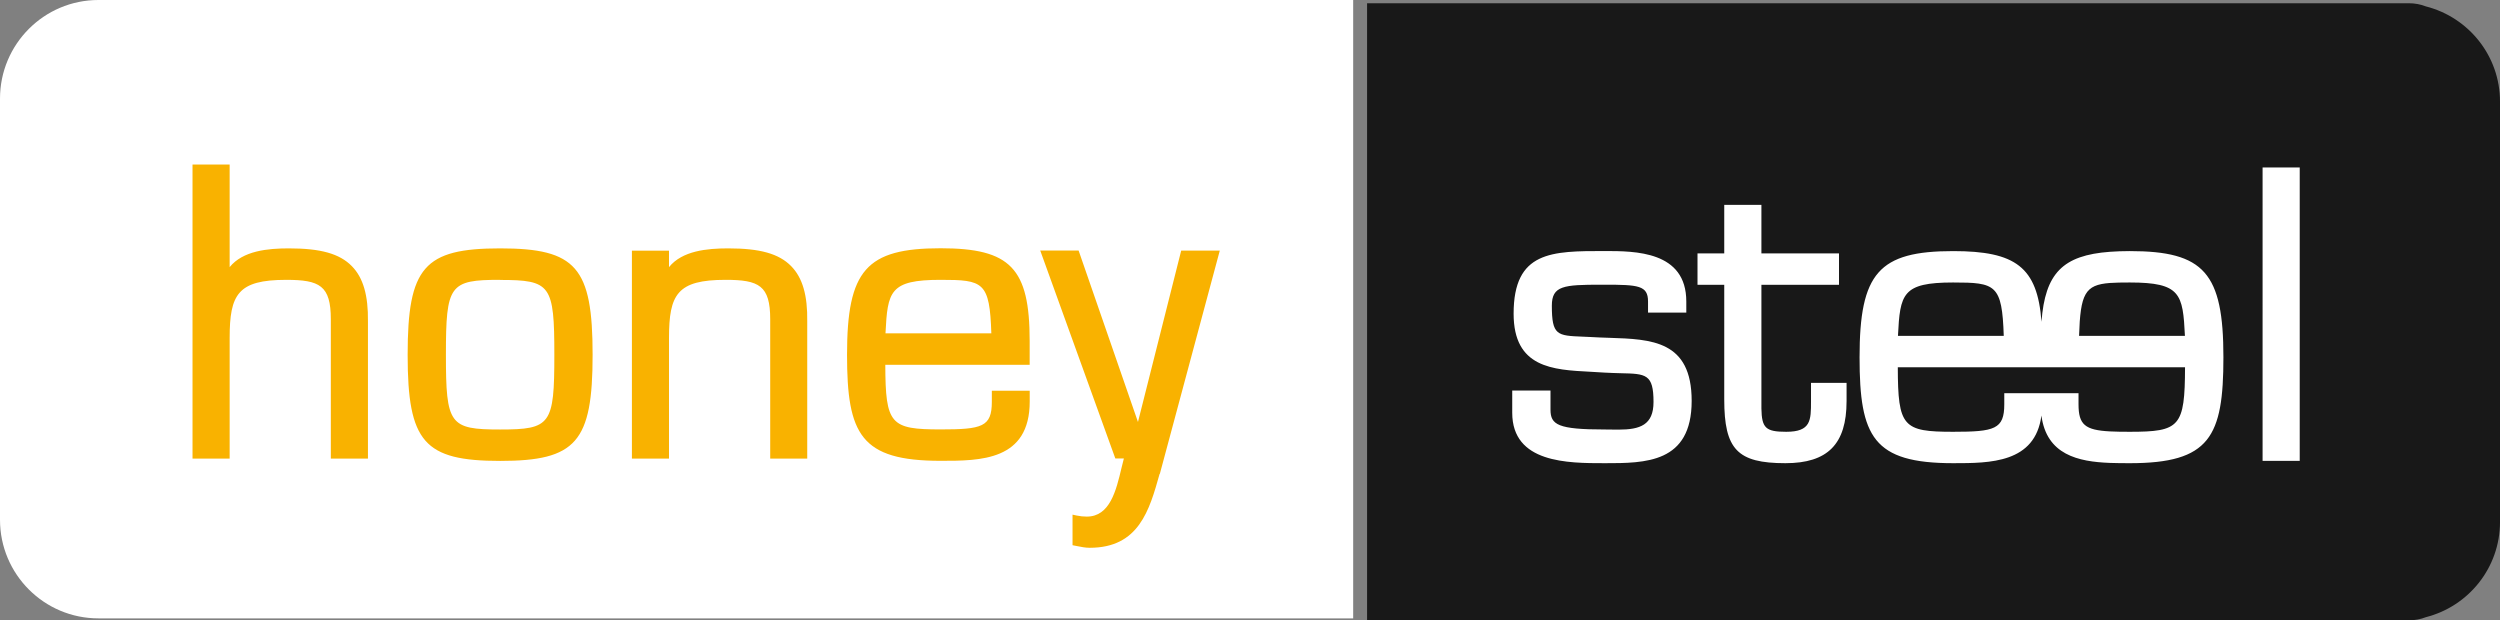
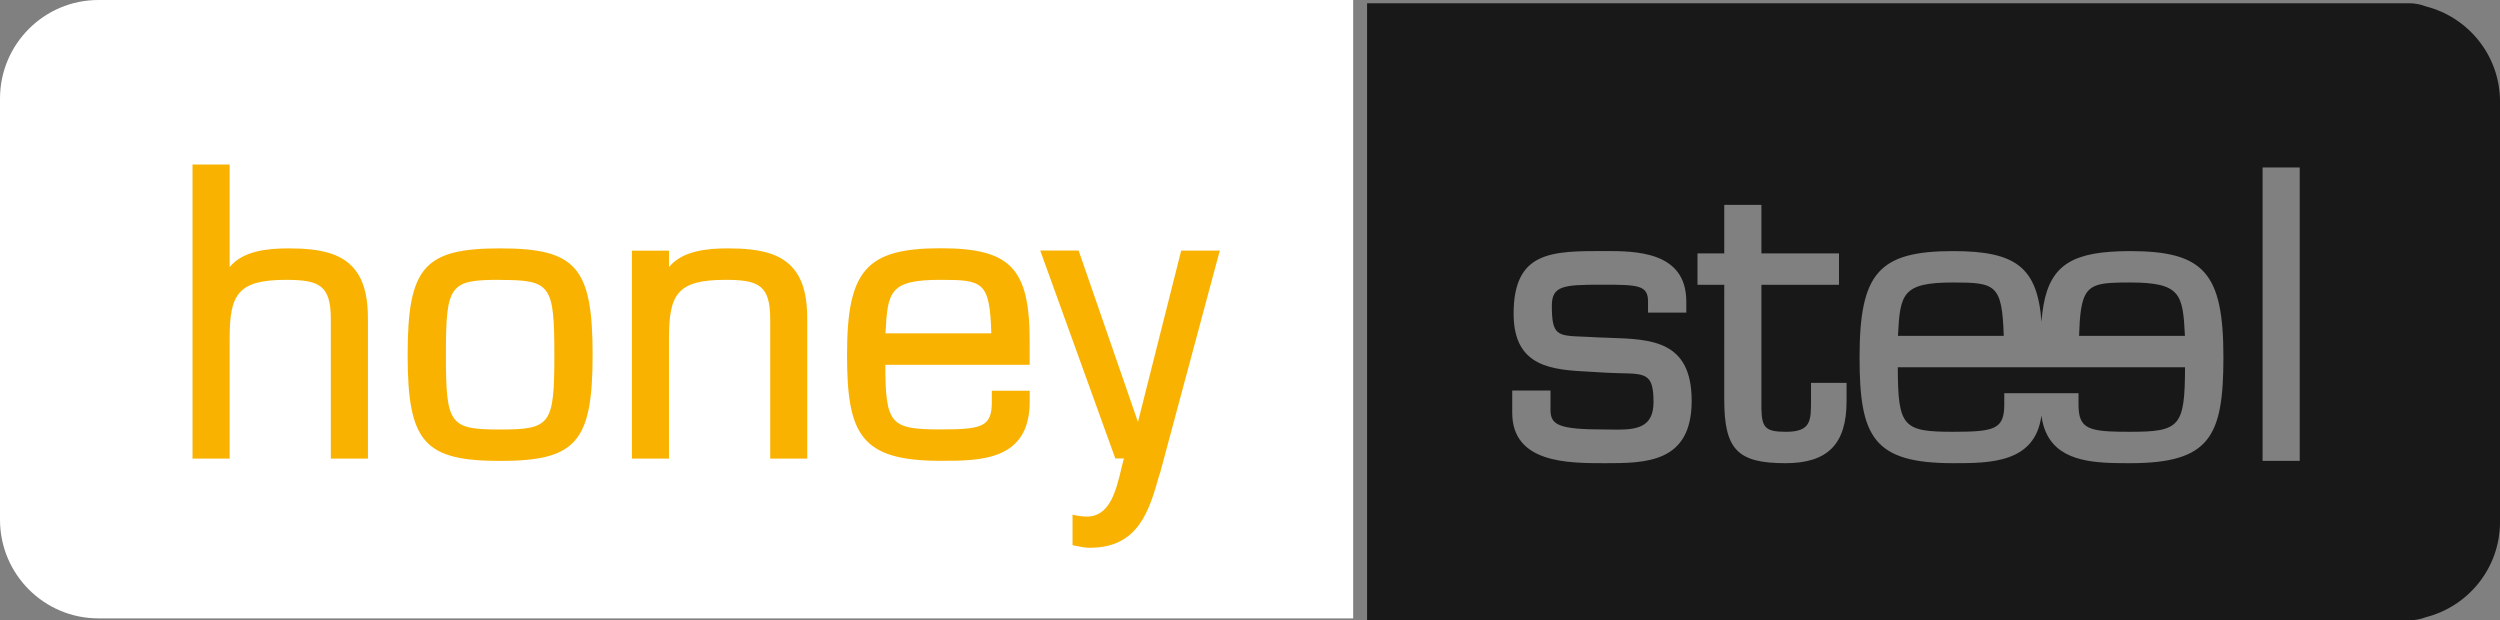
<svg xmlns="http://www.w3.org/2000/svg" width="359.898" height="89.303" viewBox="0 0 359.898 89.303">
  <rect x="0" y="0" width="359.898" height="89.303" fill="#808080" stroke="none" />
-   <path fill="#FFF" d="M212.643 17.25h131v56h-131z" />
  <path fill="#181818" d="M281.172 40.667c-7.354 0-7.638 1.646-7.943 7.688h15.23c-.24-7.397-1.15-7.688-7.3-7.688zm0 21.493c5.968 0 7.363-.365 7.363-3.955v-1.6h10.688v1.6c0 2.93.933 3.71 4.52 3.9.808.042 1.747.055 2.845.055 7.233 0 7.943-.705 7.968-9.284h-41.35c.022 8.58.732 9.284 7.966 9.284zM349.245.927c-.78-.303-1.605-.46-2.478-.46H196.803v88.835H346.77c.87 0 1.692-.156 2.474-.458 6.124-1.566 10.656-7.104 10.656-13.716V14.64c0-6.61-4.533-12.146-10.655-13.713zM231.012 66.68c-5.3 0-13.313 0-13.313-7.266V56.22h5.51v2.755c0 2.178 1.07 2.854 7.8 2.854.3 0 .61 0 .94.01.34.01.68.01 1.04.01 3.12 0 5.05-.67 5.05-3.98 0-4.03-1.09-4.06-4.71-4.14-.71-.02-1.49-.04-2.36-.09-.68-.05-1.35-.08-2.01-.12-5.44-.28-11.06-.57-11.06-8.36 0-9.02 5.49-9.02 13.09-9.02 4.4 0 11.77 0 11.77 7.26V45h-5.51v-1.6c0-2.31-1.4-2.414-6.263-2.414h-.48c-5.397 0-7.104.137-7.104 3.02 0 4.28.767 4.312 4.45 4.46l1.015.045c.946.06 1.876.09 2.784.12 6.11.2 11.88.39 11.88 9.08 0 8.97-6.664 8.97-12.544 8.97zm34.818-8.915c0 6.166-2.716 8.915-8.804 8.915-6.912 0-8.805-1.977-8.805-9.19V40.998h-3.85v-4.52h3.85v-6.984h5.35v6.984h11.17v4.52h-11.17V58.81c.05 2.815.62 3.35 3.57 3.35 3.57 0 3.57-1.653 3.57-4.395V55.12h5.12v2.645zm40.756 8.915c-.924 0-1.884-.003-2.845-.04-4.56-.174-9.12-1.162-9.86-6.82-.89 6.85-7.4 6.86-12.7 6.86-11.53 0-13.48-3.806-13.48-15.24 0-12.147 2.77-15.292 13.48-15.292 8.97 0 12.13 2.287 12.71 10.174.52-6.984 3.06-9.573 9.86-10.075.88-.064 1.82-.1 2.85-.1 10.71 0 13.48 3.146 13.48 15.294 0 11.44-1.95 15.24-13.48 15.24zm24.48-.33h-5.346V24.104h5.346V66.35zm-24.48-25.683c-1.112 0-2.048.012-2.845.07-3.6.27-4.25 1.56-4.44 7.618h15.24c-.3-6.042-.59-7.688-7.94-7.688z" />
  <path fill="#F9B200" d="M17.45 17.25h162.5v61.9H17.45z" />
  <path fill="#FFF" d="M71.998 40.285c-7.293 0-7.805.706-7.805 10.796 0 10.04.512 10.75 7.805 10.75 7.294 0 7.805-.7 7.805-10.74 0-10.09-.51-10.79-7.805-10.79zm63.42 0c-7.355 0-7.64 1.65-7.944 7.705h15.238c-.236-7.413-1.148-7.705-7.295-7.705zM14.173 0C6.346 0 0 6.36 0 14.204V74.82c0 7.842 6.346 14.2 14.174 14.2h180.628V0H14.174zM52.97 66.02h-5.345V45.957c0-4.852-1.605-5.67-6.43-5.67-6.96 0-8.135 2.09-8.135 8.37v17.366h-5.345V23.686h5.345v14.768c1.907-2.355 5.473-2.698 8.52-2.698 4.595 0 7.306.764 9.064 2.55 1.64 1.665 2.377 4.2 2.325 7.988V66.02zm19.028.332c-10.95 0-13.314-2.71-13.314-15.27 0-12.605 2.365-15.326 13.314-15.326S85.312 38.48 85.312 51.08c0 12.56-2.364 15.272-13.314 15.272zm44.227-.33h-5.346V45.955c0-4.852-1.61-5.67-6.43-5.67-6.96 0-8.14 2.09-8.14 8.37V66.02h-5.34V36.087h5.34v2.367c1.9-2.355 5.47-2.698 8.52-2.698 4.59 0 7.3.764 9.06 2.55 1.64 1.665 2.38 4.2 2.32 7.988V66.02zm32.012-13.503h-20.79c.025 8.59.735 9.3 7.97 9.3 5.97 0 7.366-.37 7.366-3.97v-1.6h5.454v1.55c0 8.54-7.107 8.54-12.82 8.54-11.53 0-13.478-3.81-13.478-15.27 0-12.18 2.77-15.33 13.47-15.33 10.06 0 12.82 2.87 12.82 13.34v3.42zm18.697 15.71c-1.467 5.22-2.983 10.63-10.063 10.63-.62 0-1.19-.12-1.7-.22l-.77-.15v-4.4l.61.13c.47.1.93.15 1.44.15 3.33 0 4.23-3.74 5.01-7.05.11-.46.22-.9.33-1.318h-1.23l-10.81-29.93h5.525l8.544 24.677 6.224-24.675h5.555l-8.63 32.144z" />
</svg>